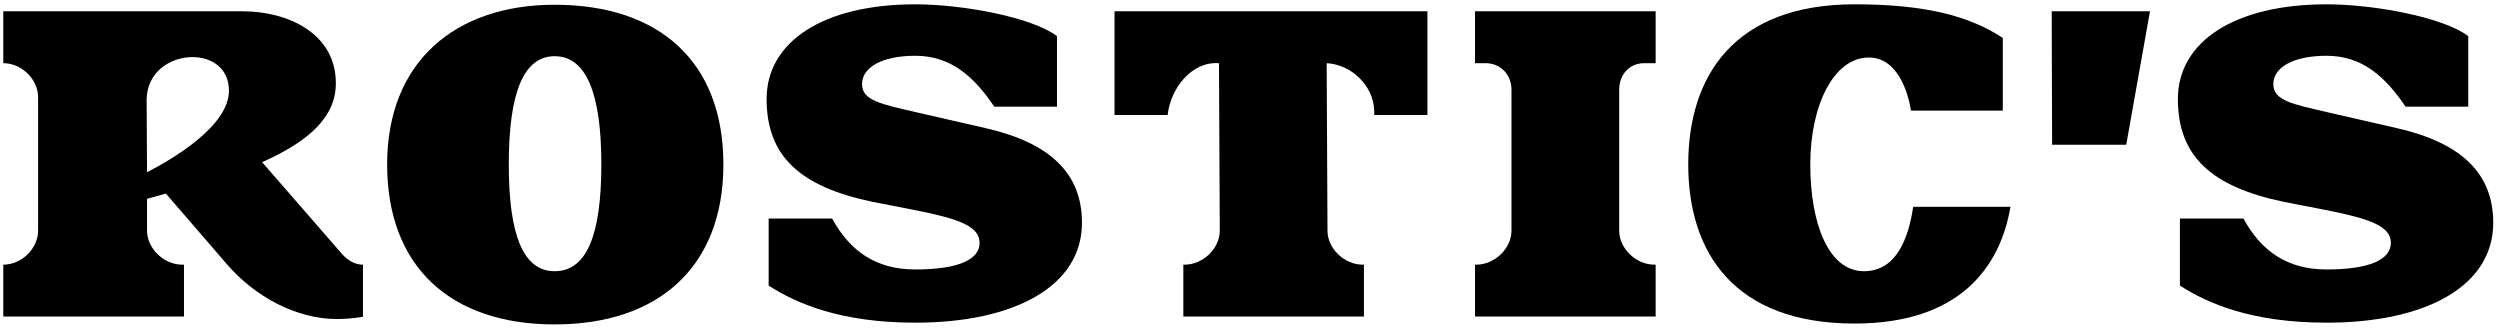
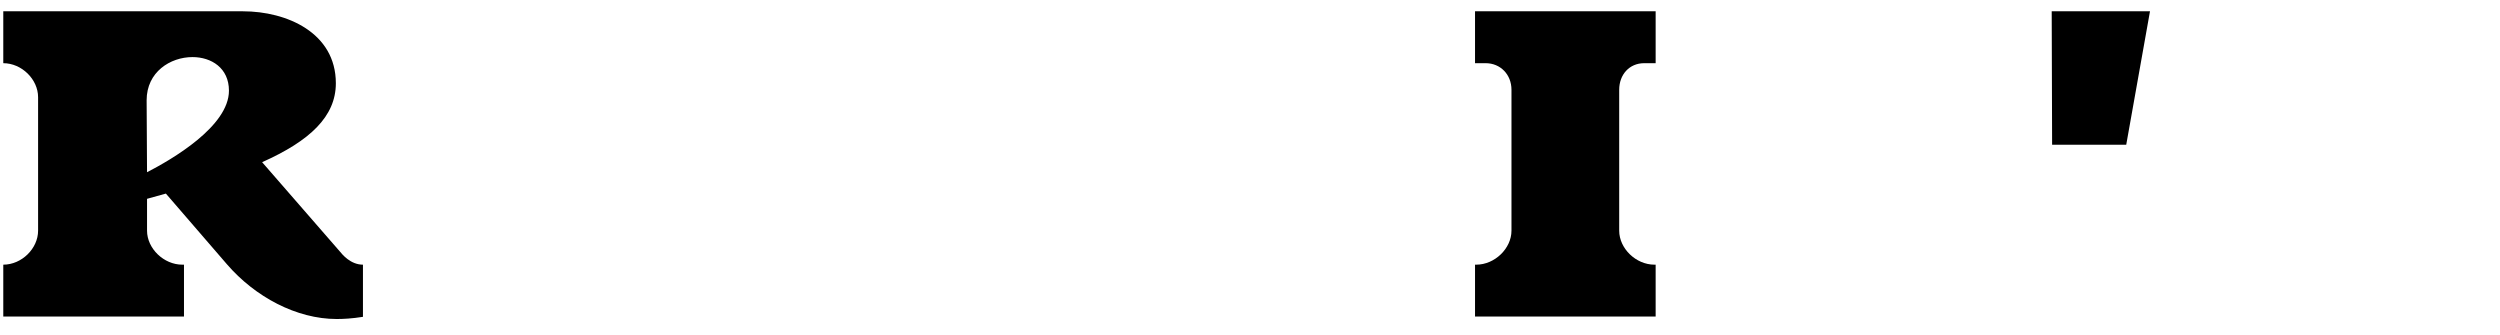
<svg xmlns="http://www.w3.org/2000/svg" width="381" height="51" viewBox="0 0 381 51" fill="none">
  <g clip-path="url(#clip0_7_735)">
-     <path d="M84.529 0.724C69.361 0.724 59 9.43 59 25.049C59 40.668 68.675 49.44 84.529 49.44C100.383 49.44 110.245 40.667 110.245 25.049C110.245 9.431 100.508 0.724 84.529 0.724ZM84.529 41.331C79.785 41.331 77.539 35.949 77.539 25.048C77.539 14.148 79.785 8.565 84.529 8.565C89.273 8.565 91.645 14.082 91.645 25.048C91.645 36.015 89.336 41.331 84.529 41.331Z" fill="black" />
    <path d="M312.742 22.058H324.038L327.659 1.721H312.679L312.742 22.058Z" fill="black" />
-     <path d="M284.065 41.332C278.634 41.332 275.888 34.021 275.888 25.049C275.888 16.077 279.446 8.766 284.814 8.766C289.213 8.766 290.803 14.12 291.233 16.859H305.225V5.775C299.858 2.253 292.928 0.658 282.63 0.658C264.341 0.658 257.288 11.557 257.288 25.05C257.288 38.542 264.341 49.309 282.63 49.309C298.643 49.309 304.831 40.724 306.398 31.512H291.57C290.861 36.286 289.026 41.334 284.065 41.334V41.332Z" fill="black" />
-     <path d="M150.226 19.533L139.489 17.074C134.371 15.877 131.374 15.346 131.374 12.82C131.374 10.294 134.371 8.5 139.489 8.5C144.957 8.5 148.45 11.71 151.532 16.26H161.086V5.509C157.341 2.651 146.792 0.657 139.489 0.657C125.444 0.657 116.831 6.373 116.831 15.08C116.831 23.787 121.884 28.452 132.998 30.765L139.488 32.027C146.167 33.356 149.288 34.487 149.288 37.012C149.288 39.537 146.105 41.066 139.488 41.066C133.515 41.066 129.553 38.303 126.819 33.305H117.142V43.525C121.386 46.25 128.065 49.175 139.488 49.175C154.656 49.175 164.892 43.592 164.892 33.955C164.892 26.511 160.149 21.793 150.225 19.533H150.226Z" fill="black" />
-     <path d="M169.853 17.524H177.952C178.372 13.51 181.583 9.321 185.769 9.63C185.771 9.63 185.772 9.63 185.774 9.63L185.894 35.152C185.894 37.876 183.334 40.336 180.526 40.336H180.34V48.244H207.865V40.336H207.679C204.869 40.336 202.31 37.876 202.31 35.152L202.185 9.63C205.993 9.83 209.301 13.086 209.426 16.808L209.448 17.524H217.541V1.721H169.853V17.524Z" fill="black" />
    <path d="M224.794 9.63H226.417C228.664 9.63 230.349 11.358 230.349 13.684V35.152C230.349 37.877 227.79 40.336 224.981 40.336H224.794V48.245H252.32V40.336H252.133C249.324 40.336 246.766 37.877 246.766 35.152V13.684C246.766 11.358 248.325 9.63 250.572 9.63H252.32V1.72H224.794V9.63Z" fill="black" />
    <path d="M51.807 38.341L39.948 24.717C47.25 21.46 51.183 17.739 51.183 12.687C51.183 4.978 43.693 1.721 37.014 1.721H0.5V9.63C3.309 9.63 5.805 12.09 5.805 14.814V35.152C5.805 37.876 3.308 40.336 0.5 40.336V48.244H28.039V40.336H27.777C24.968 40.336 22.409 37.876 22.409 35.152V30.3L25.28 29.502L34.58 40.269C38.887 45.253 45.192 48.617 51.309 48.617C52.328 48.617 53.626 48.553 55.314 48.285V40.336C53.408 40.336 52.139 38.747 51.807 38.341ZM22.408 26.246L22.346 15.28C22.346 10.959 25.966 8.7 29.336 8.7C32.207 8.7 34.892 10.361 34.892 13.817C34.892 19.267 26.154 24.318 22.408 26.246Z" fill="black" />
-     <path d="M365.303 19.533L354.567 17.074C349.448 15.877 346.453 15.346 346.453 12.82C346.453 10.294 349.448 8.5 354.567 8.5C360.035 8.5 363.527 11.71 366.61 16.26H376.164V5.509C372.419 2.651 361.871 0.657 354.567 0.657C340.522 0.657 331.909 6.373 331.909 15.08C331.909 23.787 336.962 28.452 348.075 30.765L354.566 32.027C361.245 33.356 364.367 34.487 364.367 37.012C364.367 39.537 361.184 41.066 354.566 41.066C348.593 41.066 344.631 38.303 341.897 33.305H332.22V43.525C336.465 46.25 343.143 49.175 354.566 49.175C369.734 49.175 379.97 43.592 379.97 33.955C379.97 26.511 375.226 21.793 365.303 19.533Z" fill="black" />
  </g>
  <defs>
    <clipPath id="clip0_7_735">
      <rect width="380" height="50.224" fill="white" transform="translate(0.5)" />
    </clipPath>
  </defs>
</svg>